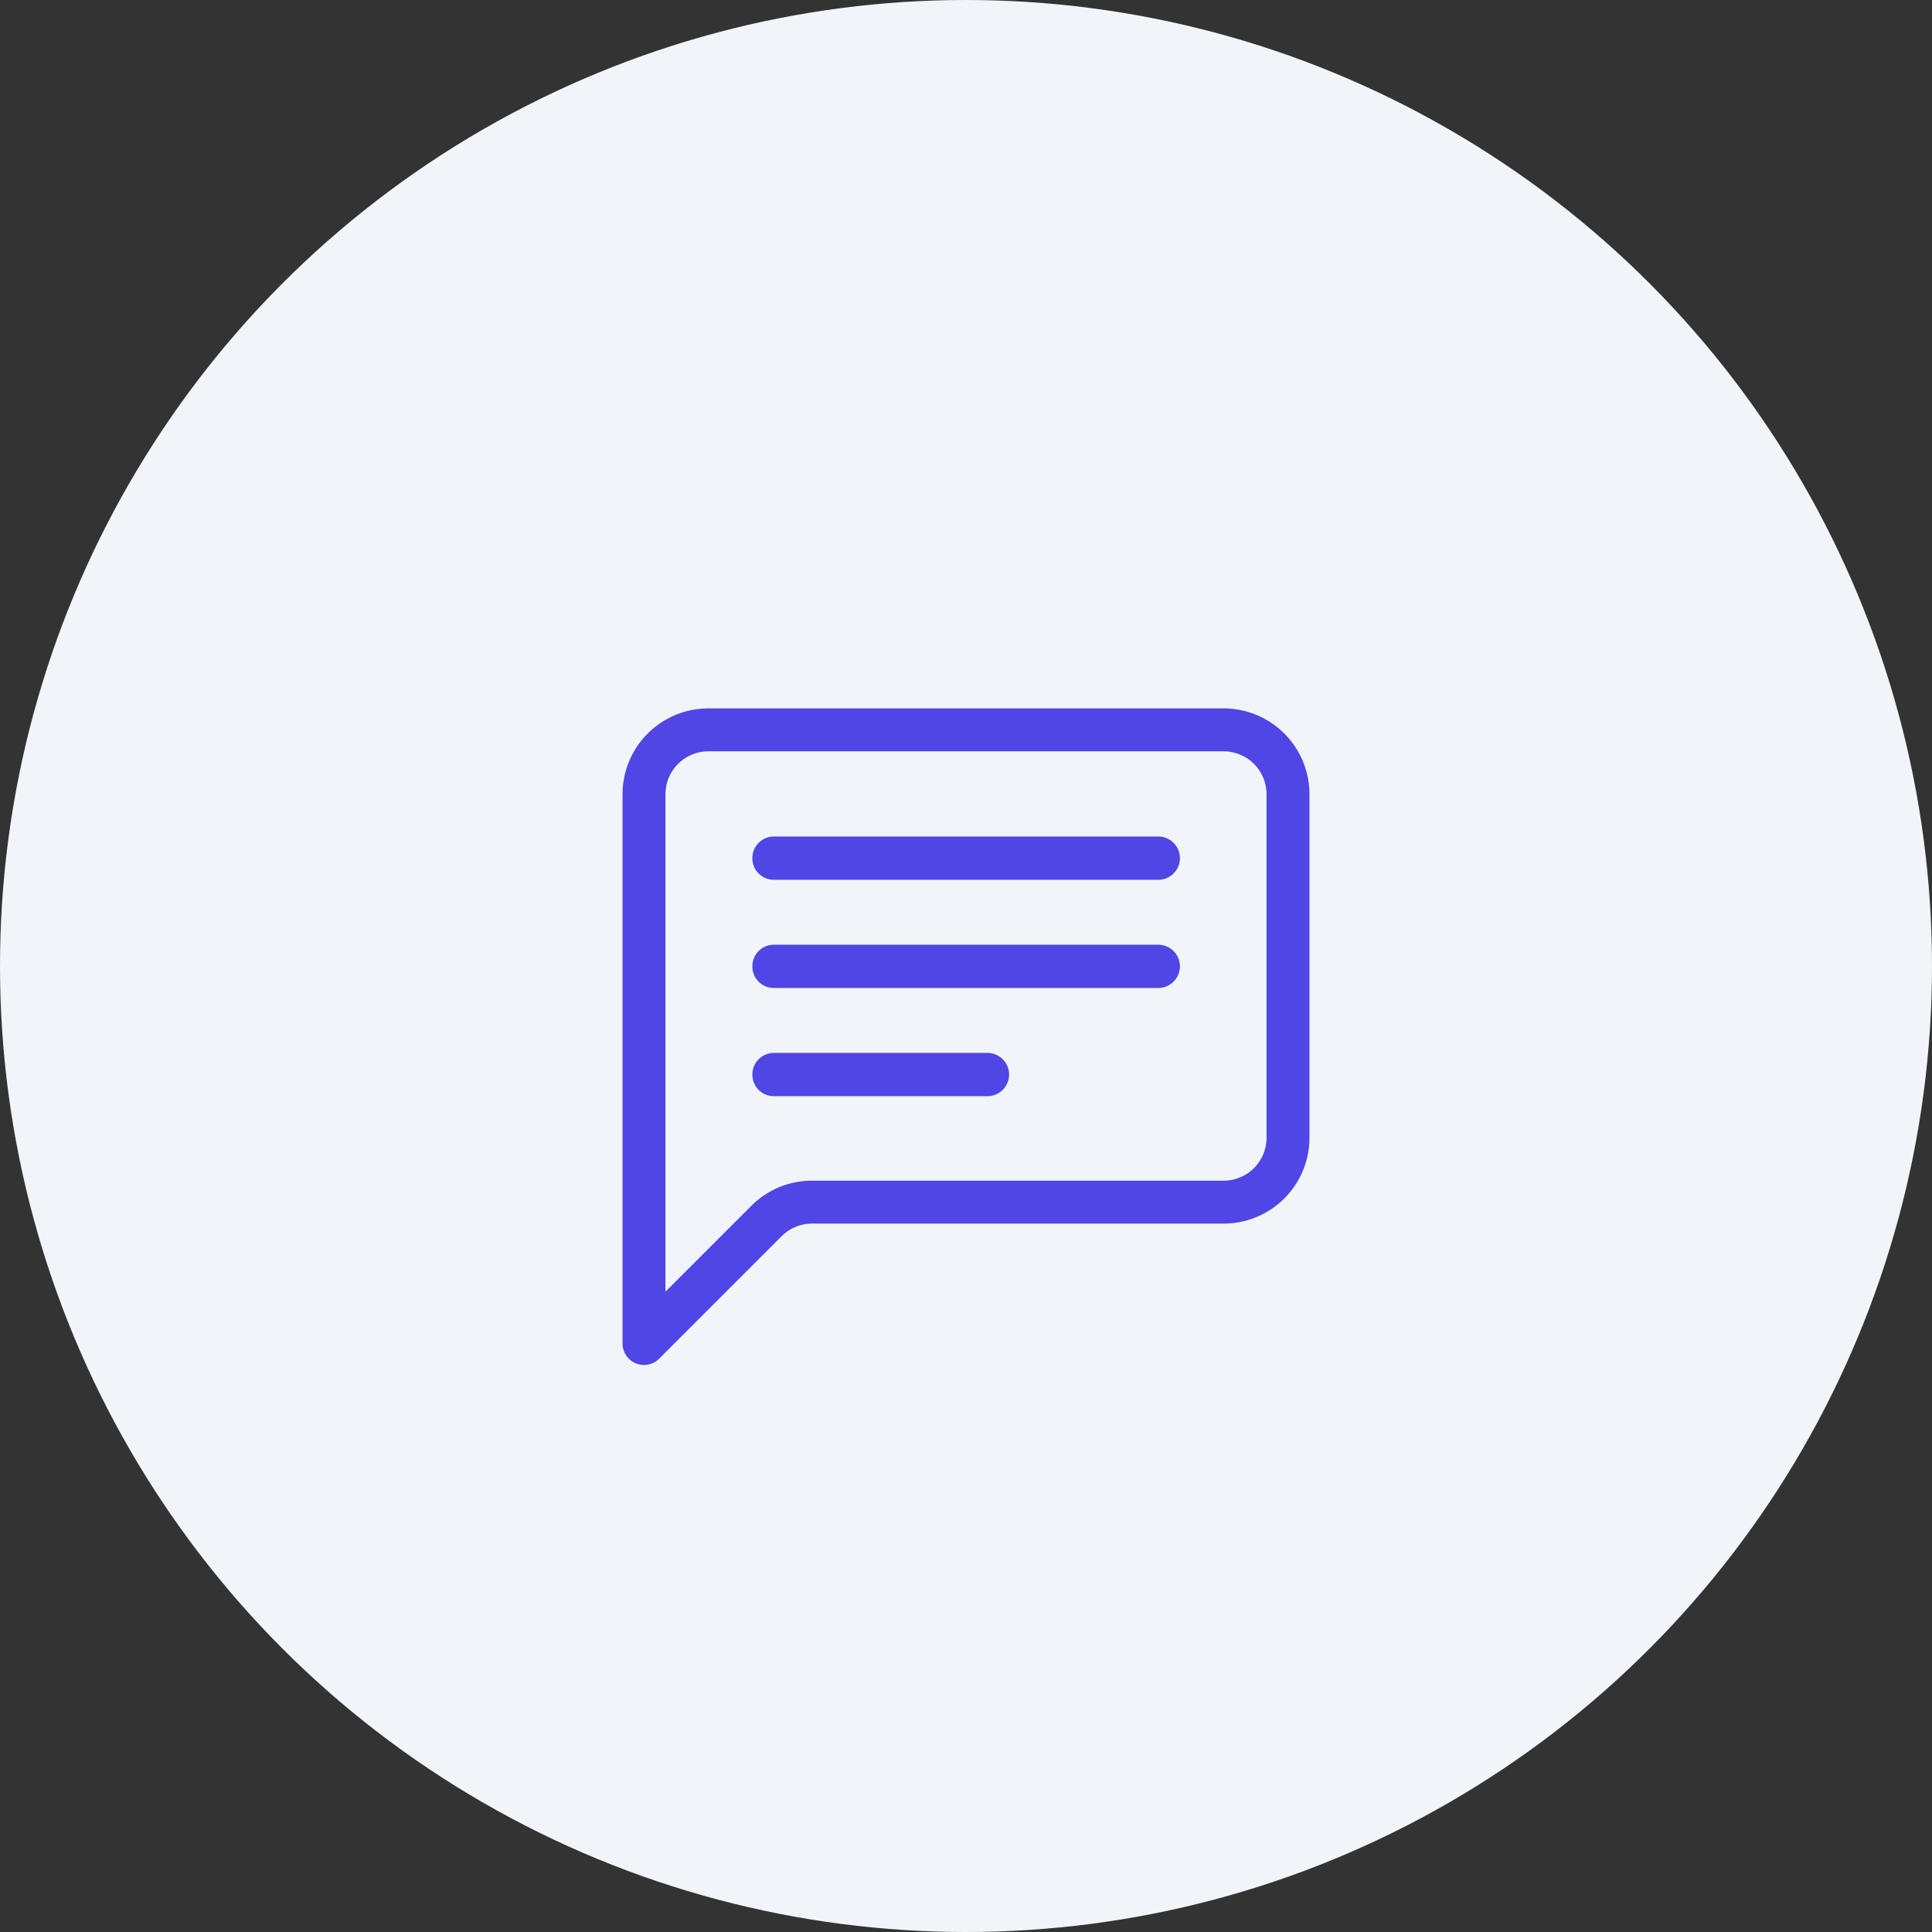
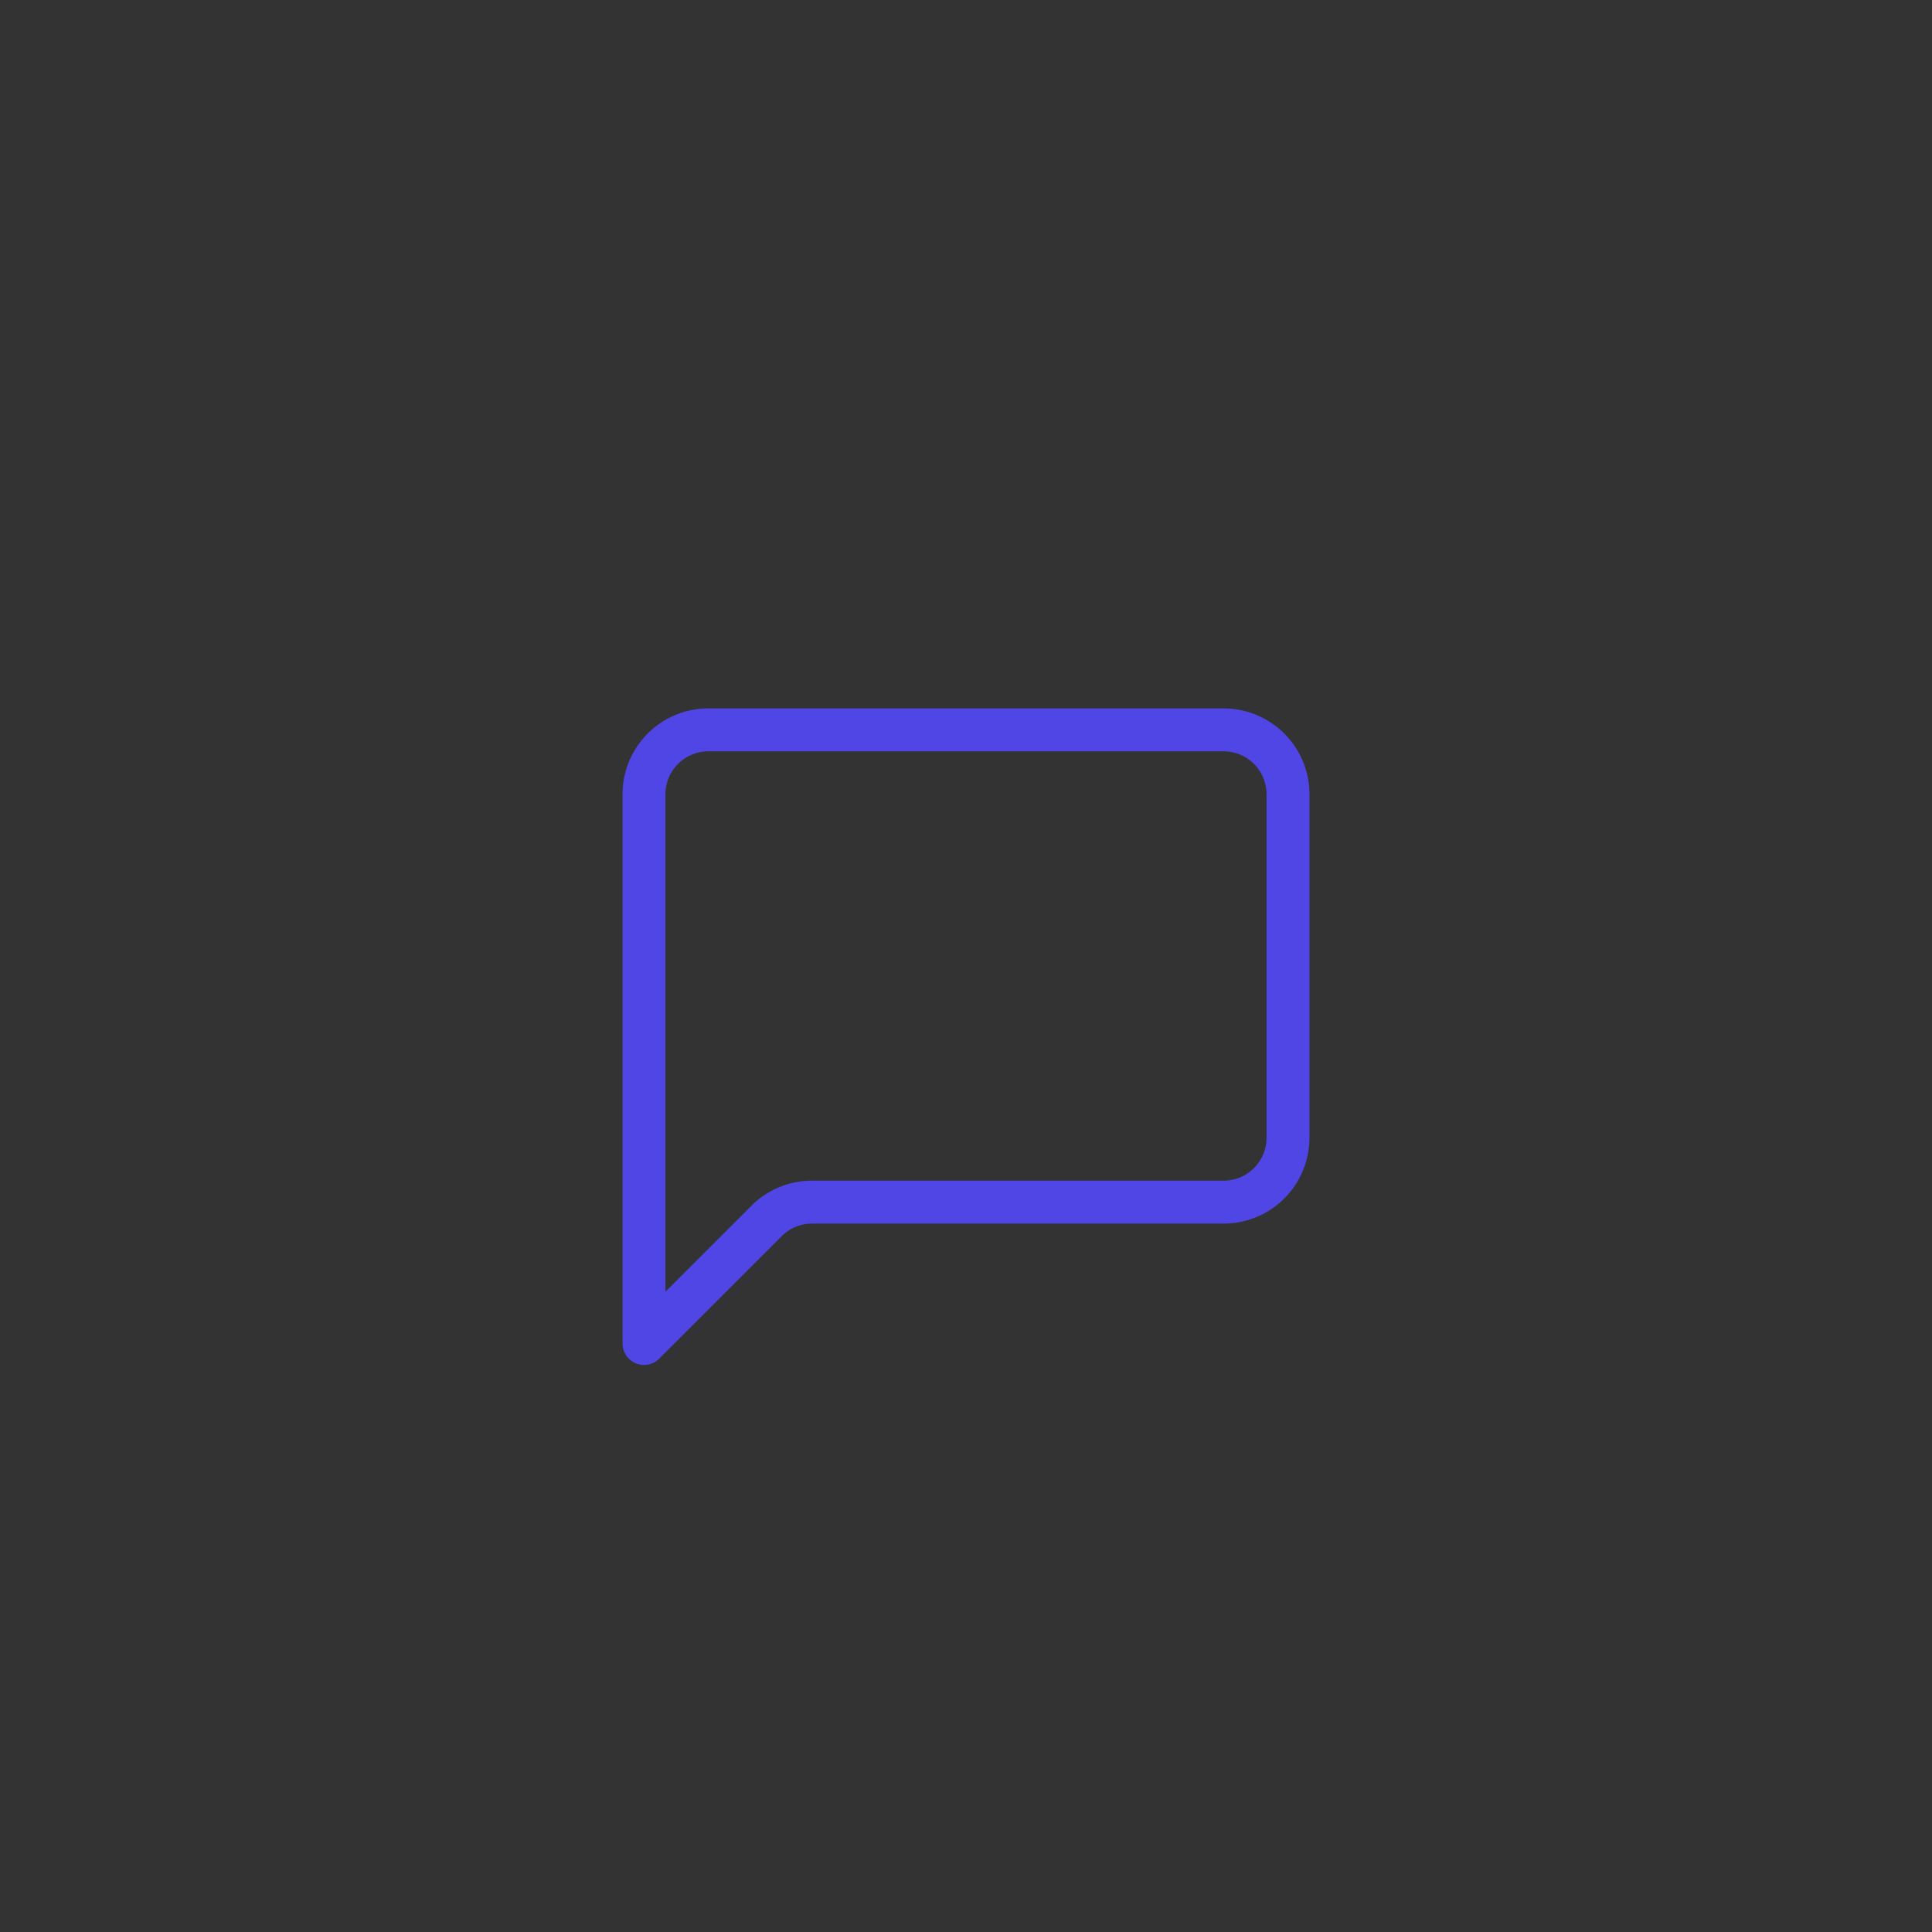
<svg xmlns="http://www.w3.org/2000/svg" id="icone_gestao" width="90" height="90" viewBox="0 0 90 90">
  <rect x="0" y="0" width="90" height="90" fill="#333333" stroke="none" />
-   <circle id="Elipse_5" data-name="Elipse 5" cx="45" cy="45" r="45" fill="#f1f5f9" />
  <g id="chat-left-text" transform="translate(29 33)">
    <path id="Caminho_16" data-name="Caminho 16" d="M28,2a2,2,0,0,1,2,2V20a2,2,0,0,1-2,2H8.828A4,4,0,0,0,6,23.171l-4,4V4A2,2,0,0,1,4,2ZM4,0A4,4,0,0,0,0,4V29.586a1,1,0,0,0,1.708.706l5.706-5.706A2,2,0,0,1,8.828,24H28a4,4,0,0,0,4-4V4a4,4,0,0,0-4-4Z" transform="translate(0)" fill="#4f46e5" />
-     <path id="Caminho_17" data-name="Caminho 17" d="M3,4.008A1,1,0,0,1,4,3H21.909a1.008,1.008,0,0,1,0,2.016H4A1,1,0,0,1,3,4.008m0,5.04A1,1,0,0,1,4,8.04H21.909a1.008,1.008,0,0,1,0,2.016H4A1,1,0,0,1,3,9.048m0,5.04a1,1,0,0,1,1-1.008h9.952a1.008,1.008,0,0,1,0,2.016H4a1,1,0,0,1-1-1.008" transform="translate(3.048 2.969)" fill="#4f46e5" />
  </g>
</svg>